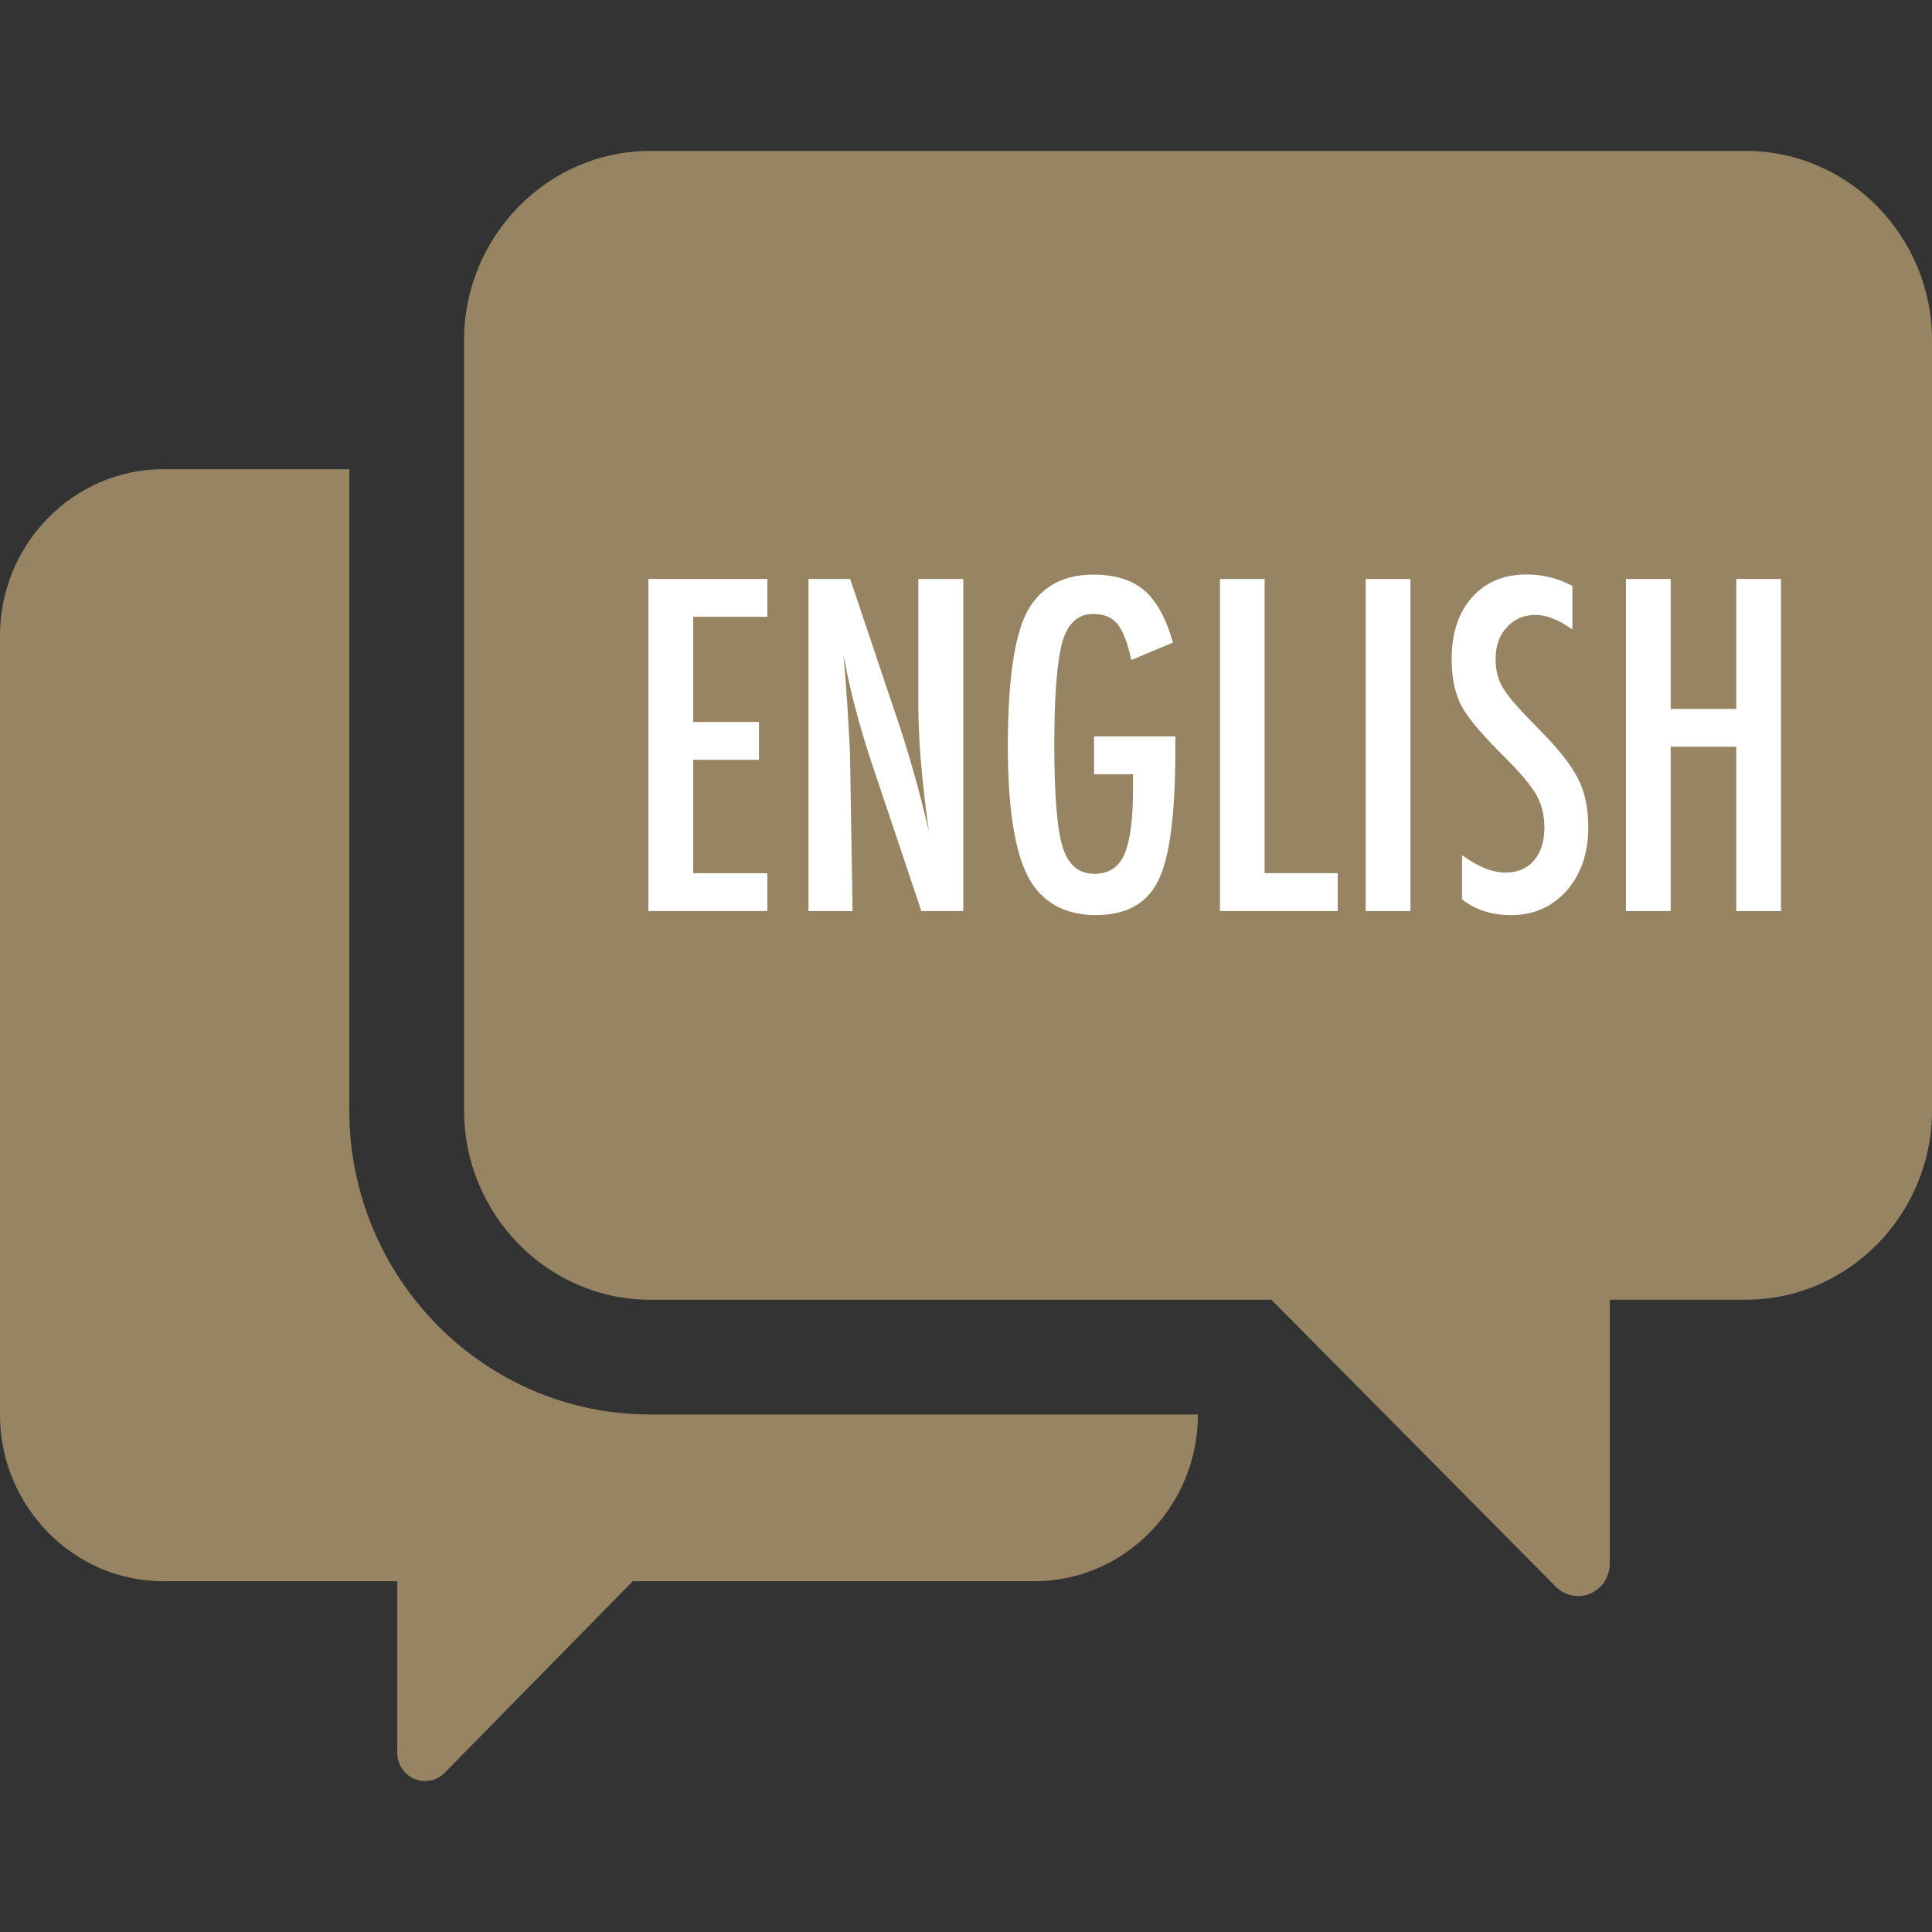
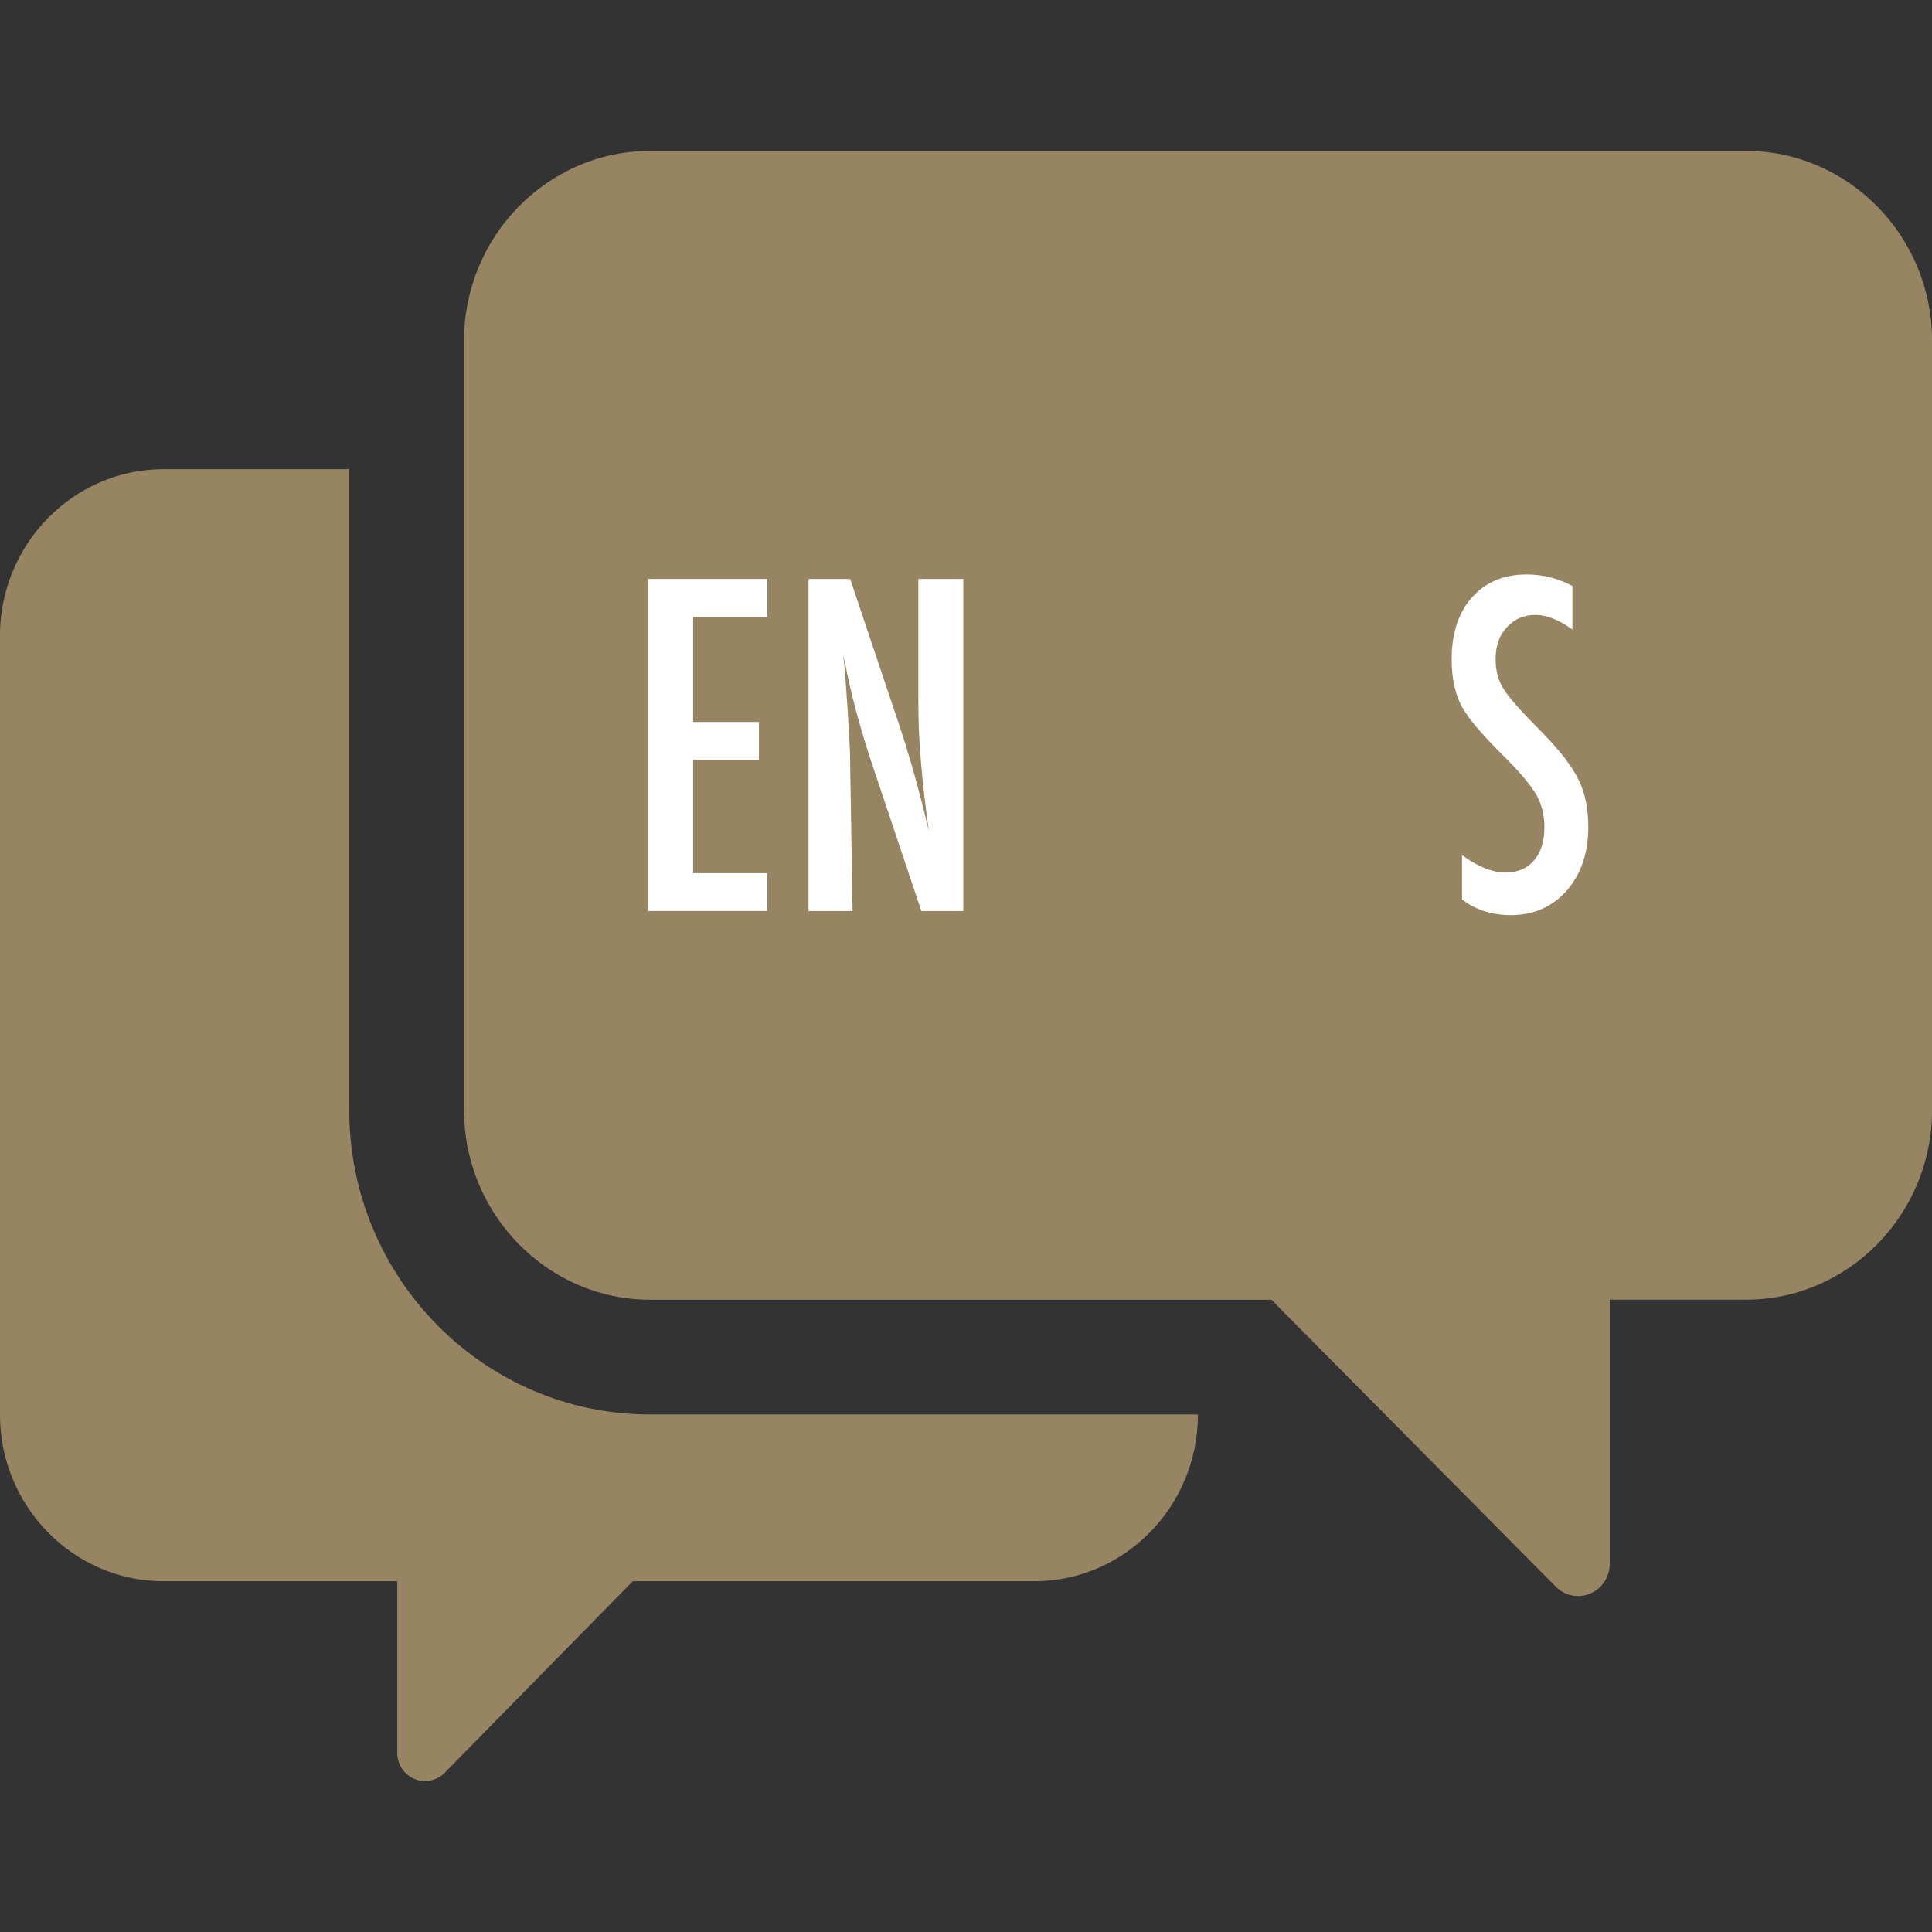
<svg xmlns="http://www.w3.org/2000/svg" id="_x32_" version="1.1" viewBox="0 0 512 512">
  <rect x="0" y="0" width="512" height="512" fill="#333333" stroke="none" />
  <defs>
    <style>
      .st0 {
        fill: #968463;
      }

      .st1 {
        fill: #fff;
      }
    </style>
  </defs>
  <g>
    <path class="st0" d="M92.57,294.24V124.34h-49.3c-23.83,0-43.28,19.88-43.28,44.13v206.44c0,24.25,19.45,44.13,43.28,44.13h62v45.47c0,3.04,1.82,5.78,4.56,6.93,2.74,1.15,5.96.49,8.02-1.64l49.84-50.76h106.49c23.83,0,43.28-19.88,43.28-44.13v-.06h-145.21c-43.95,0-79.69-36.17-79.69-80.61Z" />
    <path class="st0" d="M462.72,40H172.26c-27.1,0-49.28,22.59-49.28,50.2v204.04c0,27.61,22.18,50.2,49.28,50.2h164.67l75.35,76.03c2.4,2.44,6,3.17,9.14,1.85,3.13-1.32,5.18-4.43,5.18-7.89v-70h36.13c27.11,0,49.28-22.59,49.28-50.2V90.2c0-27.61-22.18-50.2-49.28-50.2Z" />
  </g>
  <g>
    <path class="st1" d="M171.83,153.43h31.52v10.03h-19.66v27.87h17.44v10.03h-17.44v30.04h19.66v10.03h-31.52v-88.01Z" />
    <path class="st1" d="M214.24,153.43h11.06l11.8,35.11c3.42,9.92,6.44,20.5,9.06,31.75-.95-6.8-1.65-12.96-2.11-18.47s-.68-10.7-.68-15.56v-32.83h11.91v88.01h-11.11l-13.28-39.61c-1.22-3.69-2.37-7.47-3.45-11.34s-2.08-7.94-2.99-12.2c-.08-.53-.2-1.18-.37-1.94s-.37-1.63-.6-2.62c.11.99.21,1.83.28,2.54s.13,1.3.17,1.8l.63,8.95.63,10.89c.04.61.07,1.35.09,2.22s.03,1.86.03,2.96l.63,38.36h-11.68v-88.01Z" />
-     <path class="st1" d="M289.93,195.15h21.55v3.42c0,17.14-1.5,28.71-4.5,34.71-2.96,6.16-8.51,9.23-16.64,9.23s-14.38-3.42-17.95-10.26c-3.53-6.84-5.3-18.33-5.3-34.48,0-18.47,1.94-30.76,5.81-36.88,3.65-5.74,9.25-8.61,16.81-8.61,5.78,0,10.28,1.39,13.51,4.16,3.27,2.81,5.81,7.43,7.64,13.85l-11.06,4.62c-.49-2.32-1.04-4.27-1.65-5.84s-1.27-2.8-1.99-3.68c-1.44-1.79-3.61-2.68-6.5-2.68-3.95,0-6.65,2.43-8.09,7.3-1.44,5.09-2.17,14.23-2.17,27.42s.74,22.36,2.22,27.07,4.27,7.07,8.38,7.07c3.76,0,6.4-1.67,7.92-5.02,1.56-3.57,2.34-9.31,2.34-17.21v-4.16h-10.32v-10.03Z" />
-     <path class="st1" d="M323.28,153.43h11.86v77.97h19.38v10.03h-31.23v-88.01Z" />
-     <path class="st1" d="M361.92,153.43h11.86v88.01h-11.86v-88.01Z" />
    <path class="st1" d="M416.7,155.26v11.57c-3.61-2.58-6.86-3.88-9.75-3.88-3.12,0-5.66,1.1-7.64,3.31-1.98,2.09-2.96,4.88-2.96,8.38,0,3.08.7,5.72,2.11,7.92.72,1.18,1.91,2.7,3.56,4.56s3.79,4.1,6.41,6.73c4.83,4.9,8.11,9.14,9.86,12.71,1.75,3.46,2.62,7.69,2.62,12.71,0,6.8-1.92,12.41-5.76,16.81-3.84,4.29-8.76,6.44-14.76,6.44-5.05,0-9.37-1.39-12.94-4.16v-11.74c4.22,3.08,8.06,4.62,11.51,4.62,3.23,0,5.76-1.07,7.58-3.22s2.74-5.06,2.74-8.75c0-3.19-.7-6.06-2.11-8.61-.72-1.22-1.73-2.61-3.02-4.19s-2.91-3.33-4.84-5.27c-3-2.96-5.49-5.59-7.47-7.87s-3.44-4.27-4.39-5.98c-1.82-3.34-2.74-7.56-2.74-12.65,0-6.88,1.79-12.33,5.36-16.36,3.61-4.07,8.45-6.1,14.53-6.1,4.22,0,8.25,1.01,12.08,3.02Z" />
-     <path class="st1" d="M430.89,153.43h11.86v34.43h17.38v-34.43h11.86v88.01h-11.86v-43.55h-17.38v43.55h-11.86v-88.01Z" />
  </g>
</svg>